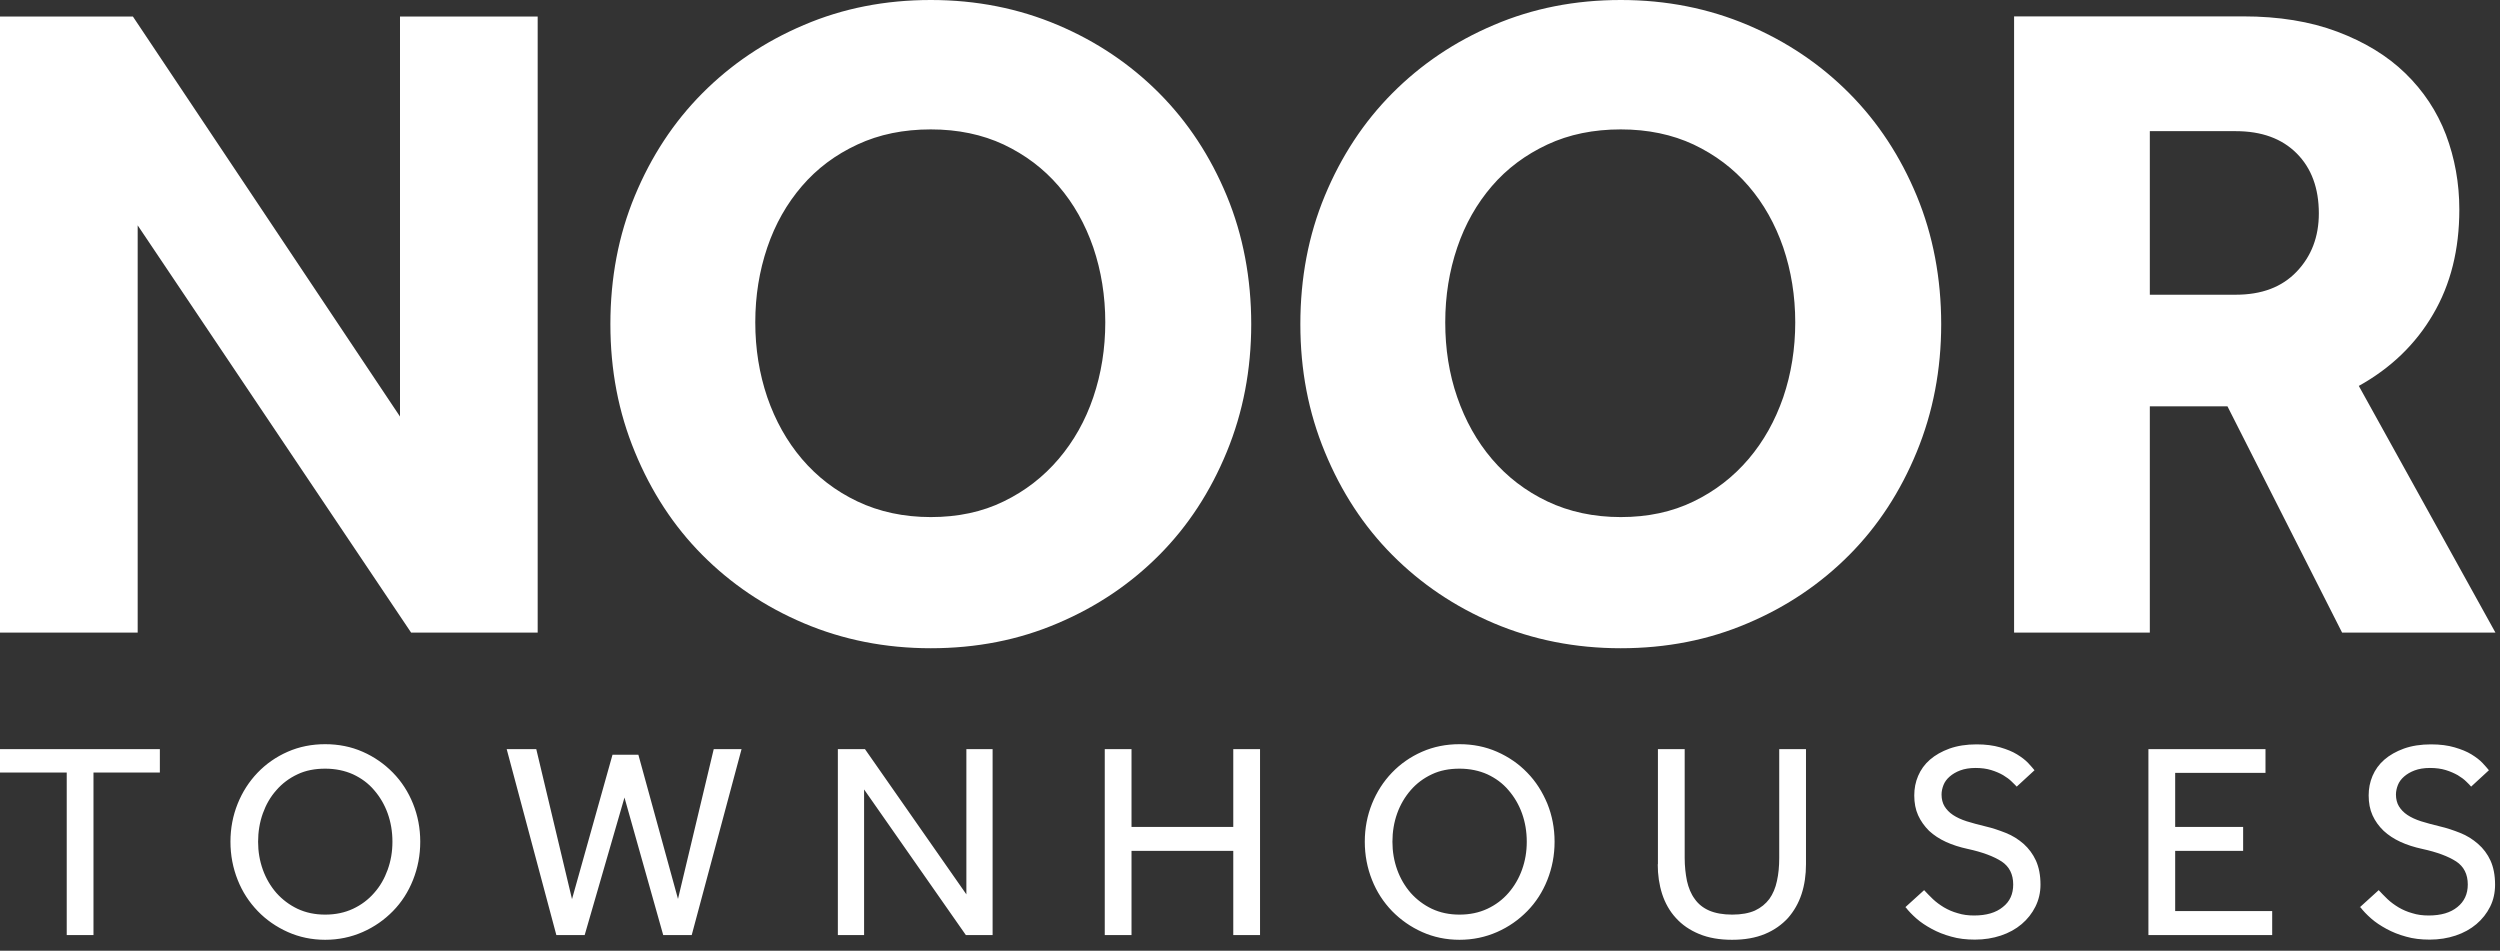
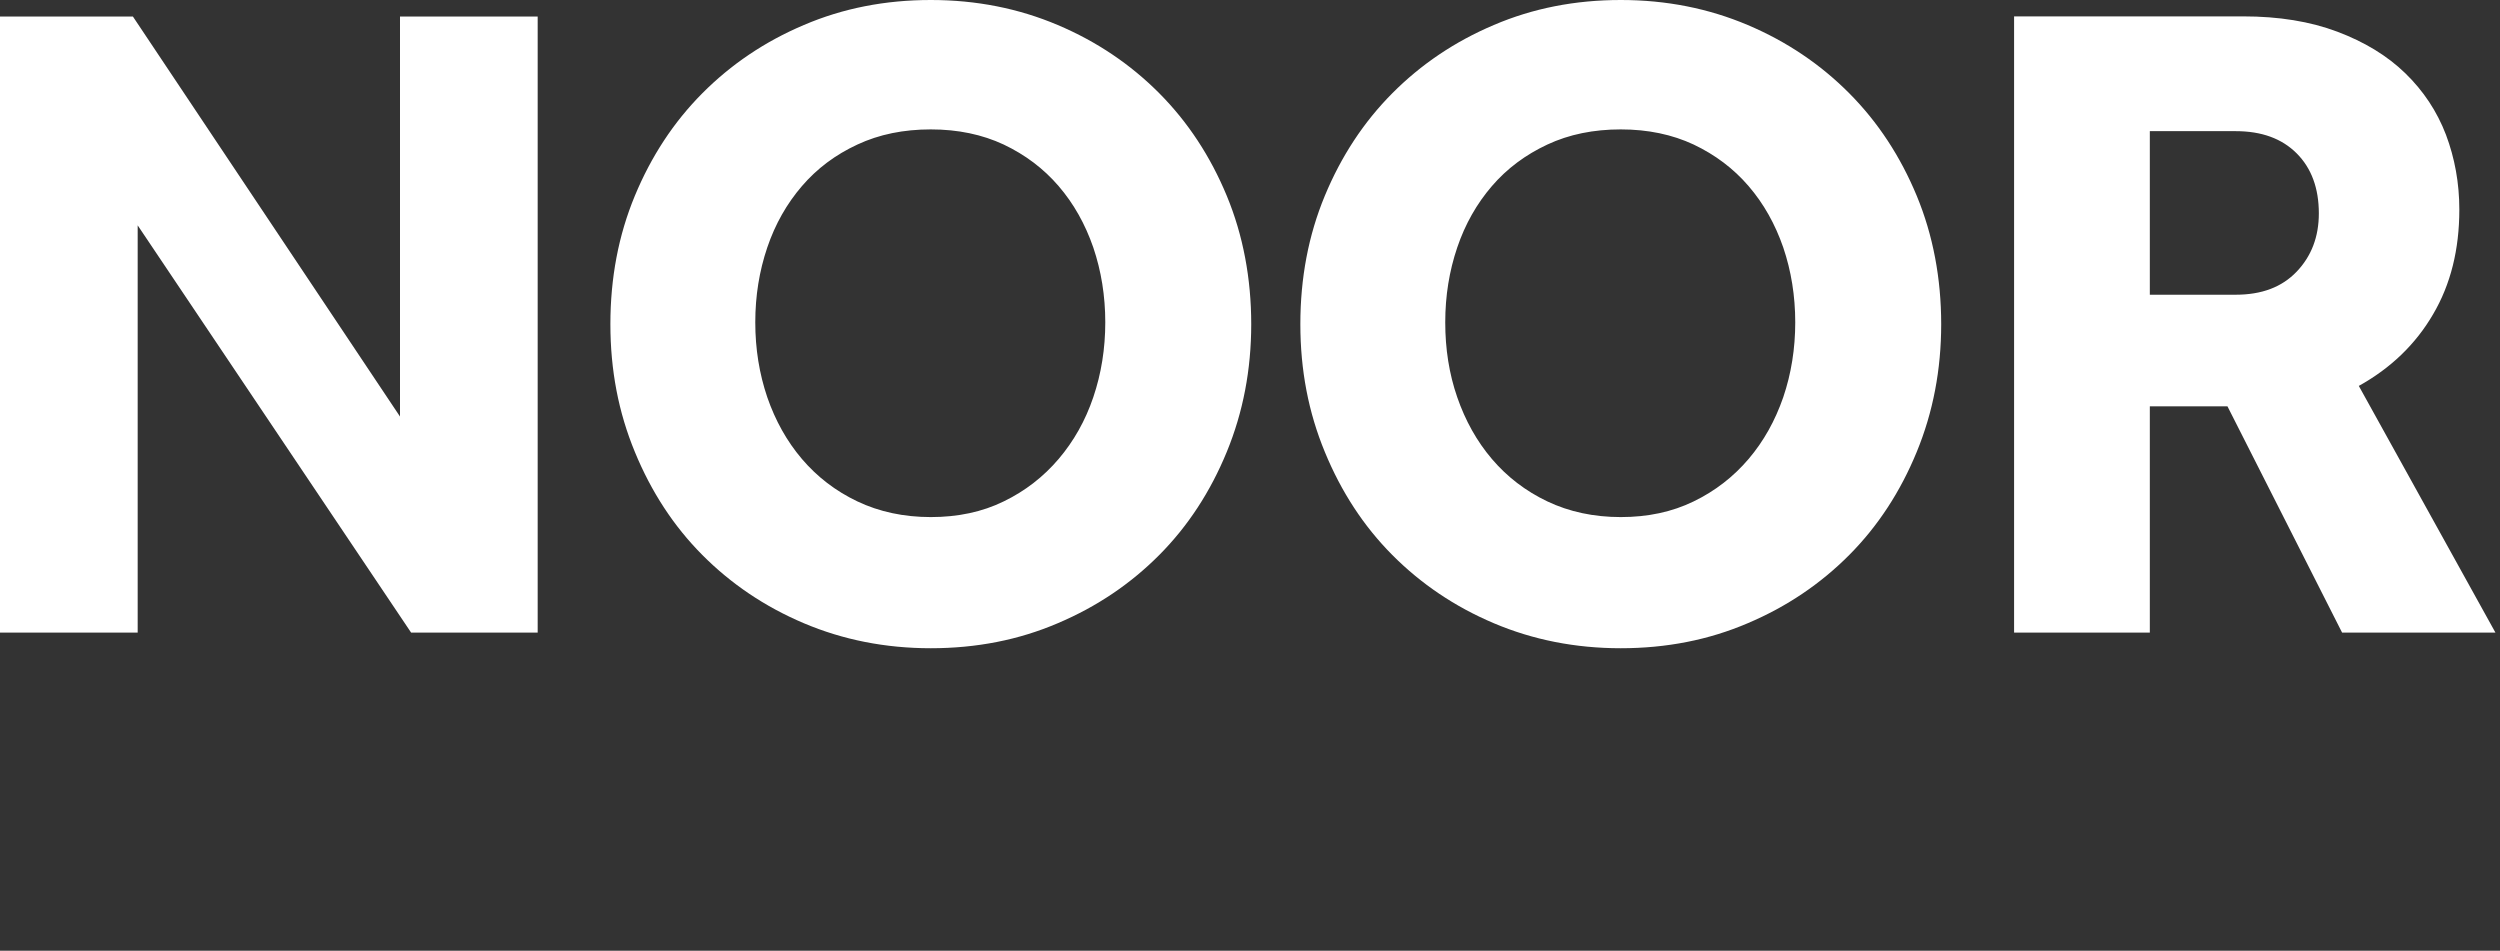
<svg xmlns="http://www.w3.org/2000/svg" width="142" height="54" viewBox="0 0 142 54" fill="none">
  <rect x="0" y="0" width="142" height="54" fill="#333333" stroke="none" />
-   <path d="M134.07 51.53C134.23 51.74 134.43 51.95 134.68 52.17C134.93 52.39 135.22 52.58 135.55 52.76C135.88 52.94 136.25 53.09 136.66 53.2C137.07 53.32 137.52 53.37 138.01 53.37C138.54 53.37 139.03 53.29 139.48 53.14C139.93 52.99 140.33 52.77 140.66 52.49C140.99 52.21 141.25 51.88 141.44 51.5C141.63 51.12 141.72 50.7 141.72 50.25C141.72 49.71 141.63 49.26 141.46 48.88C141.29 48.51 141.05 48.19 140.75 47.93C140.45 47.67 140.12 47.46 139.74 47.31C139.36 47.16 138.98 47.03 138.59 46.94C138.19 46.84 137.83 46.75 137.52 46.65C137.21 46.55 136.95 46.43 136.74 46.29C136.53 46.15 136.37 45.98 136.26 45.8C136.15 45.62 136.09 45.39 136.09 45.13C136.09 44.95 136.13 44.77 136.2 44.59C136.27 44.41 136.39 44.25 136.55 44.11C136.71 43.97 136.91 43.85 137.15 43.76C137.39 43.67 137.68 43.62 138.02 43.62C138.36 43.62 138.66 43.66 138.92 43.74C139.18 43.82 139.4 43.92 139.6 44.03C139.8 44.15 139.96 44.27 140.08 44.39C140.21 44.51 140.3 44.61 140.36 44.68L141.37 43.75C141.29 43.64 141.16 43.51 141.01 43.34C140.85 43.17 140.64 43.01 140.38 42.85C140.12 42.69 139.8 42.56 139.42 42.45C139.05 42.34 138.6 42.28 138.08 42.28C137.5 42.28 136.99 42.36 136.54 42.52C136.1 42.68 135.73 42.89 135.43 43.15C135.13 43.41 134.91 43.72 134.76 44.07C134.61 44.42 134.54 44.79 134.54 45.18C134.54 45.6 134.61 45.98 134.76 46.31C134.91 46.64 135.12 46.93 135.39 47.19C135.66 47.44 135.98 47.65 136.35 47.82C136.72 47.99 137.13 48.12 137.59 48.22C138.42 48.4 139.06 48.64 139.51 48.93C139.95 49.22 140.17 49.66 140.17 50.24C140.17 50.78 139.97 51.21 139.58 51.52C139.19 51.84 138.65 52 137.95 52C137.61 52 137.3 51.96 137.02 51.87C136.73 51.79 136.48 51.68 136.24 51.54C136.01 51.4 135.8 51.25 135.61 51.07C135.43 50.9 135.26 50.72 135.11 50.56L134.03 51.54L134.07 51.53ZM122.03 53.11H129.06V51.75H123.55V48.33H127.41V46.97H123.55V43.9H128.68V42.55H122.03V53.11ZM108.24 51.53C108.4 51.74 108.6 51.95 108.85 52.17C109.1 52.39 109.39 52.58 109.72 52.76C110.05 52.94 110.42 53.09 110.83 53.2C111.24 53.32 111.69 53.37 112.18 53.37C112.71 53.37 113.2 53.29 113.65 53.14C114.1 52.99 114.5 52.77 114.83 52.49C115.16 52.21 115.42 51.88 115.61 51.5C115.8 51.12 115.9 50.7 115.9 50.25C115.9 49.71 115.81 49.26 115.64 48.88C115.47 48.51 115.23 48.19 114.94 47.93C114.64 47.67 114.31 47.46 113.93 47.31C113.55 47.16 113.17 47.03 112.78 46.94C112.38 46.84 112.02 46.75 111.71 46.65C111.4 46.55 111.14 46.43 110.93 46.29C110.72 46.15 110.56 45.98 110.45 45.8C110.34 45.62 110.28 45.39 110.28 45.13C110.28 44.95 110.32 44.77 110.39 44.59C110.46 44.41 110.58 44.25 110.74 44.11C110.9 43.97 111.1 43.85 111.34 43.76C111.58 43.67 111.87 43.62 112.21 43.62C112.55 43.62 112.84 43.66 113.1 43.74C113.36 43.82 113.59 43.92 113.78 44.03C113.98 44.15 114.14 44.27 114.26 44.39C114.39 44.51 114.48 44.61 114.55 44.68L115.56 43.75C115.48 43.64 115.35 43.51 115.2 43.34C115.04 43.17 114.83 43.01 114.57 42.85C114.31 42.69 113.99 42.56 113.61 42.45C113.23 42.34 112.79 42.28 112.27 42.28C111.69 42.28 111.18 42.36 110.73 42.52C110.29 42.68 109.92 42.89 109.62 43.15C109.32 43.41 109.1 43.72 108.95 44.07C108.8 44.42 108.73 44.79 108.73 45.18C108.73 45.6 108.8 45.98 108.95 46.31C109.1 46.64 109.31 46.93 109.57 47.19C109.84 47.44 110.16 47.65 110.53 47.82C110.9 47.99 111.31 48.12 111.77 48.22C112.6 48.4 113.24 48.64 113.69 48.93C114.13 49.22 114.35 49.66 114.35 50.24C114.35 50.78 114.16 51.21 113.76 51.52C113.37 51.84 112.83 52 112.13 52C111.79 52 111.48 51.96 111.2 51.87C110.91 51.79 110.66 51.68 110.42 51.54C110.19 51.4 109.98 51.25 109.79 51.07C109.6 50.89 109.44 50.72 109.29 50.56L108.21 51.54L108.24 51.53ZM94.16 49.09C94.16 49.69 94.24 50.25 94.41 50.78C94.58 51.3 94.84 51.76 95.19 52.14C95.54 52.53 95.98 52.83 96.51 53.05C97.04 53.27 97.66 53.38 98.38 53.38C99.1 53.38 99.72 53.27 100.25 53.05C100.78 52.83 101.21 52.52 101.56 52.14C101.9 51.75 102.16 51.3 102.33 50.78C102.5 50.26 102.58 49.69 102.58 49.09V42.55H101.06V48.73C101.06 49.21 101.02 49.64 100.93 50.04C100.85 50.43 100.7 50.78 100.5 51.06C100.29 51.34 100.02 51.56 99.68 51.72C99.34 51.87 98.91 51.95 98.39 51.95C97.87 51.95 97.43 51.87 97.08 51.72C96.74 51.57 96.46 51.35 96.26 51.06C96.05 50.78 95.91 50.43 95.82 50.04C95.74 49.64 95.69 49.21 95.69 48.73V42.55H94.17V49.09H94.16ZM81.33 51.62C80.87 51.4 80.47 51.1 80.13 50.72C79.8 50.34 79.54 49.9 79.36 49.4C79.18 48.9 79.09 48.37 79.09 47.81C79.09 47.25 79.18 46.7 79.36 46.2C79.54 45.7 79.8 45.26 80.13 44.88C80.46 44.5 80.86 44.2 81.33 43.98C81.79 43.76 82.32 43.66 82.9 43.66C83.48 43.66 84.01 43.77 84.48 43.98C84.95 44.2 85.35 44.49 85.68 44.88C86.01 45.26 86.27 45.7 86.45 46.2C86.63 46.7 86.72 47.24 86.72 47.81C86.72 48.38 86.63 48.9 86.45 49.4C86.27 49.9 86.01 50.34 85.68 50.72C85.35 51.1 84.95 51.4 84.48 51.62C84.01 51.84 83.48 51.95 82.9 51.95C82.32 51.95 81.8 51.84 81.33 51.62ZM85.03 52.94C85.69 52.65 86.26 52.25 86.75 51.75C87.24 51.25 87.62 50.66 87.89 49.98C88.16 49.3 88.3 48.58 88.3 47.81C88.3 47.04 88.16 46.32 87.89 45.65C87.61 44.98 87.24 44.39 86.75 43.89C86.27 43.39 85.69 42.99 85.03 42.7C84.37 42.41 83.66 42.27 82.9 42.27C82.14 42.27 81.43 42.41 80.77 42.7C80.11 42.99 79.54 43.39 79.06 43.89C78.58 44.39 78.2 44.98 77.93 45.65C77.66 46.32 77.52 47.04 77.52 47.81C77.52 48.58 77.66 49.3 77.93 49.98C78.2 50.66 78.58 51.24 79.07 51.75C79.56 52.25 80.13 52.65 80.78 52.94C81.43 53.23 82.14 53.38 82.9 53.38C83.66 53.38 84.37 53.23 85.03 52.94ZM62.75 53.11H64.27V48.33H70.05V53.11H71.57V42.55H70.05V46.97H64.27V42.55H62.75V53.11ZM47.59 53.11H49.08V44.84L54.86 53.11H56.38V42.55H54.89V50.8L49.13 42.55H47.59V53.11ZM31.61 53.11H33.21L35.47 45.3L37.67 53.11H39.29L42.12 42.55H40.54L38.51 51.06L36.26 42.87H34.79L32.49 51.07L30.46 42.55H28.78L31.6 53.11H31.61ZM16.9 51.62C16.44 51.4 16.04 51.1 15.7 50.72C15.37 50.34 15.11 49.9 14.93 49.4C14.75 48.9 14.66 48.37 14.66 47.81C14.66 47.25 14.75 46.7 14.93 46.2C15.11 45.7 15.36 45.26 15.7 44.88C16.03 44.5 16.43 44.2 16.9 43.98C17.36 43.76 17.89 43.66 18.47 43.66C19.05 43.66 19.58 43.77 20.05 43.98C20.52 44.2 20.92 44.49 21.25 44.88C21.58 45.26 21.84 45.7 22.02 46.2C22.2 46.7 22.29 47.24 22.29 47.81C22.29 48.38 22.2 48.9 22.02 49.4C21.84 49.9 21.59 50.34 21.25 50.72C20.92 51.1 20.52 51.4 20.05 51.62C19.58 51.84 19.05 51.95 18.47 51.95C17.89 51.95 17.37 51.84 16.9 51.62ZM20.6 52.94C21.26 52.65 21.83 52.25 22.32 51.75C22.81 51.25 23.19 50.66 23.46 49.98C23.73 49.3 23.87 48.58 23.87 47.81C23.87 47.04 23.73 46.32 23.46 45.65C23.19 44.98 22.81 44.39 22.32 43.89C21.83 43.39 21.26 42.99 20.6 42.7C19.94 42.41 19.23 42.27 18.47 42.27C17.71 42.27 17 42.41 16.34 42.7C15.68 42.99 15.11 43.39 14.63 43.89C14.15 44.39 13.77 44.98 13.5 45.65C13.23 46.32 13.09 47.04 13.09 47.81C13.09 48.58 13.23 49.3 13.5 49.98C13.77 50.66 14.15 51.24 14.64 51.75C15.12 52.25 15.7 52.65 16.35 52.94C17 53.23 17.71 53.38 18.47 53.38C19.23 53.38 19.94 53.23 20.6 52.94ZM3.79 53.11H5.31V43.88H9.08V42.55H0V43.88H3.79V53.11Z" fill="white" />
  <path d="M122.11 16.73V7.45H126.99C128.46 7.45 129.61 7.87 130.45 8.71C131.29 9.55 131.71 10.69 131.71 12.12C131.71 13.45 131.29 14.55 130.45 15.43C129.61 16.31 128.46 16.74 126.99 16.74H122.11V16.73ZM114.4 35.93H122.11V23.08H126.52L133.03 35.93H141.74L133.98 21.92C135.8 20.91 137.21 19.55 138.2 17.85C139.2 16.15 139.69 14.17 139.69 11.9C139.69 10.4 139.43 8.98 138.93 7.65C138.42 6.32 137.65 5.16 136.62 4.16C135.59 3.16 134.3 2.38 132.76 1.8C131.22 1.22 129.44 0.93 127.41 0.93H114.4V35.93ZM87.89 28.48C86.65 27.89 85.6 27.08 84.74 26.07C83.88 25.06 83.23 23.89 82.77 22.56C82.31 21.23 82.09 19.82 82.09 18.31C82.09 16.8 82.32 15.39 82.77 14.06C83.22 12.73 83.88 11.57 84.74 10.57C85.6 9.57 86.65 8.79 87.89 8.21C89.13 7.63 90.52 7.35 92.06 7.35C93.6 7.35 94.98 7.64 96.2 8.21C97.42 8.79 98.46 9.57 99.32 10.57C100.18 11.57 100.83 12.73 101.29 14.06C101.74 15.39 101.97 16.81 101.97 18.31C101.97 19.81 101.74 21.23 101.29 22.56C100.83 23.89 100.18 25.06 99.32 26.07C98.46 27.08 97.42 27.89 96.2 28.48C94.97 29.08 93.59 29.37 92.06 29.37C90.53 29.37 89.13 29.07 87.89 28.48ZM99.27 35.4C101.49 34.46 103.41 33.16 105.04 31.52C106.67 29.88 107.94 27.93 108.87 25.67C109.8 23.41 110.26 20.99 110.26 18.41C110.26 15.83 109.8 13.36 108.87 11.12C107.94 8.88 106.67 6.94 105.04 5.3C103.41 3.66 101.49 2.36 99.27 1.42C97.05 0.48 94.65 0 92.06 0C89.47 0 87.07 0.47 84.85 1.42C82.63 2.36 80.71 3.66 79.08 5.3C77.45 6.94 76.18 8.88 75.25 11.12C74.32 13.36 73.86 15.79 73.86 18.41C73.86 21.03 74.32 23.42 75.25 25.67C76.18 27.93 77.45 29.88 79.08 31.52C80.71 33.16 82.63 34.46 84.85 35.4C87.07 36.34 89.47 36.82 92.06 36.82C94.65 36.82 97.05 36.35 99.27 35.4ZM48.7 28.48C47.46 27.89 46.41 27.08 45.55 26.07C44.69 25.06 44.04 23.89 43.58 22.56C43.13 21.23 42.9 19.82 42.9 18.31C42.9 16.8 43.13 15.39 43.58 14.06C44.03 12.73 44.69 11.57 45.55 10.57C46.41 9.57 47.45 8.79 48.7 8.21C49.94 7.63 51.33 7.35 52.87 7.35C54.41 7.35 55.79 7.64 57.01 8.21C58.23 8.79 59.27 9.57 60.13 10.57C60.99 11.57 61.64 12.73 62.1 14.06C62.55 15.39 62.78 16.81 62.78 18.31C62.78 19.81 62.55 21.23 62.1 22.56C61.65 23.89 60.99 25.06 60.13 26.07C59.27 27.08 58.23 27.89 57.01 28.48C55.79 29.08 54.4 29.37 52.87 29.37C51.34 29.37 49.94 29.07 48.7 28.48ZM60.08 35.4C62.3 34.46 64.22 33.16 65.85 31.52C67.48 29.88 68.75 27.93 69.68 25.67C70.61 23.41 71.07 20.99 71.07 18.41C71.07 15.83 70.61 13.36 69.68 11.12C68.75 8.88 67.48 6.94 65.85 5.3C64.22 3.66 62.3 2.36 60.08 1.42C57.86 0.48 55.46 0 52.87 0C50.28 0 47.88 0.47 45.66 1.42C43.44 2.36 41.52 3.66 39.89 5.3C38.26 6.94 36.99 8.88 36.06 11.12C35.13 13.36 34.67 15.79 34.67 18.41C34.67 21.03 35.13 23.42 36.06 25.67C36.99 27.93 38.26 29.88 39.89 31.52C41.52 33.16 43.44 34.46 45.66 35.4C47.88 36.34 50.28 36.82 52.87 36.82C55.46 36.82 57.86 36.35 60.08 35.4ZM0 35.93H7.82V12.8L23.35 35.93H30.54V0.94H22.72V23.66L7.55 0.94H0V35.93Z" fill="white" />
</svg>